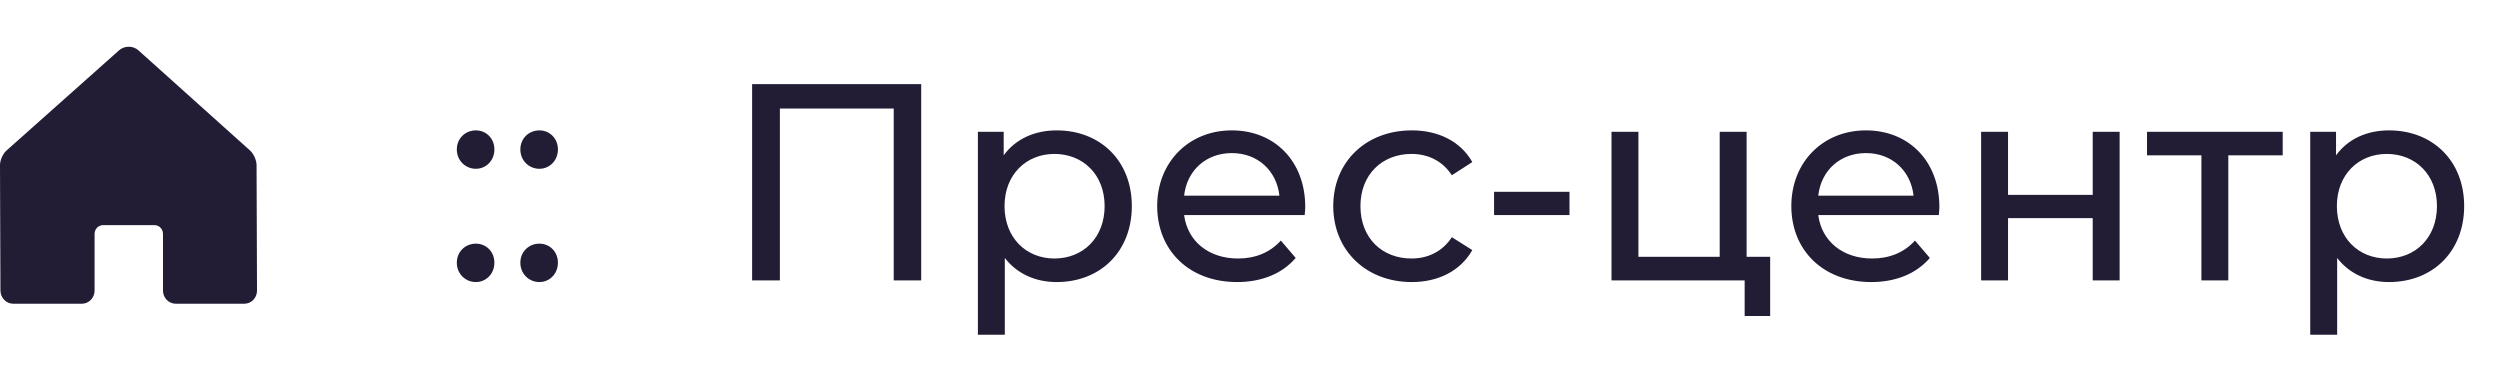
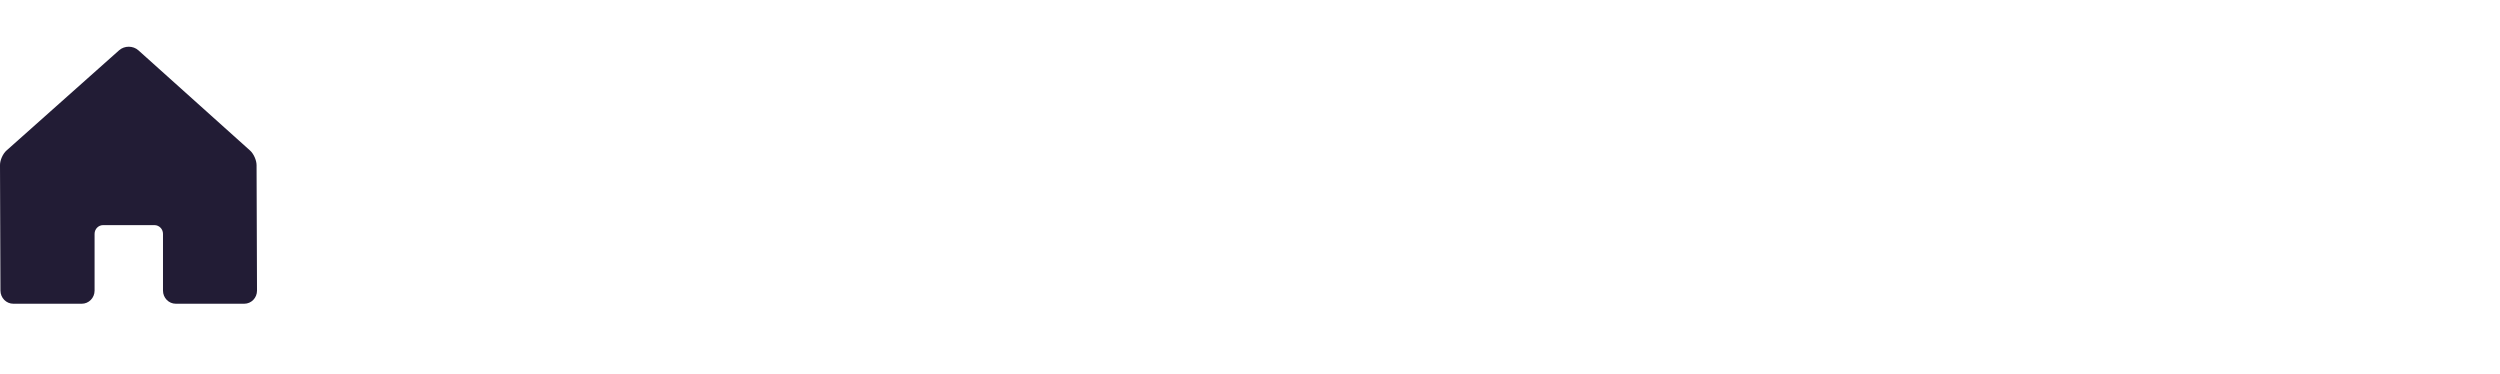
<svg xmlns="http://www.w3.org/2000/svg" width="107" height="16" viewBox="0 0 107 16" fill="none">
-   <path d="M20.368 7.224C20.8 7.224 21.16 6.876 21.16 6.396C21.16 5.916 20.8 5.58 20.368 5.58C19.924 5.58 19.552 5.916 19.552 6.396C19.552 6.876 19.924 7.224 20.368 7.224ZM20.368 12.072C20.8 12.072 21.16 11.724 21.16 11.244C21.16 10.764 20.8 10.428 20.368 10.428C19.924 10.428 19.552 10.764 19.552 11.244C19.552 11.724 19.924 12.072 20.368 12.072ZM23.087 7.224C23.519 7.224 23.879 6.876 23.879 6.396C23.879 5.916 23.519 5.58 23.087 5.58C22.643 5.58 22.271 5.916 22.271 6.396C22.271 6.876 22.643 7.224 23.087 7.224ZM23.087 12.072C23.519 12.072 23.879 11.724 23.879 11.244C23.879 10.764 23.519 10.428 23.087 10.428C22.643 10.428 22.271 10.764 22.271 11.244C22.271 11.724 22.643 12.072 23.087 12.072ZM32.191 3.6V12H33.379V4.644H38.251V12H39.427V3.6H32.191ZM45.226 5.58C44.29 5.58 43.474 5.94 42.958 6.648V5.64H41.854V14.328H43.006V11.04C43.534 11.724 44.326 12.072 45.226 12.072C47.086 12.072 48.442 10.776 48.442 8.82C48.442 6.876 47.086 5.58 45.226 5.58ZM45.13 11.064C43.918 11.064 42.994 10.176 42.994 8.82C42.994 7.476 43.918 6.588 45.13 6.588C46.354 6.588 47.278 7.476 47.278 8.82C47.278 10.176 46.354 11.064 45.13 11.064ZM55.864 8.856C55.864 6.9 54.556 5.58 52.72 5.58C50.884 5.58 49.528 6.936 49.528 8.82C49.528 10.716 50.896 12.072 52.948 12.072C54.004 12.072 54.88 11.712 55.456 11.04L54.82 10.296C54.352 10.812 53.728 11.064 52.984 11.064C51.724 11.064 50.824 10.32 50.68 9.204H55.84C55.852 9.096 55.864 8.952 55.864 8.856ZM52.72 6.552C53.836 6.552 54.64 7.308 54.76 8.376H50.68C50.8 7.296 51.616 6.552 52.72 6.552ZM60.423 12.072C61.563 12.072 62.511 11.592 63.015 10.704L62.139 10.152C61.731 10.776 61.107 11.064 60.411 11.064C59.163 11.064 58.227 10.2 58.227 8.82C58.227 7.464 59.163 6.588 60.411 6.588C61.107 6.588 61.731 6.876 62.139 7.5L63.015 6.936C62.511 6.048 61.563 5.58 60.423 5.58C58.467 5.58 57.063 6.924 57.063 8.82C57.063 10.716 58.467 12.072 60.423 12.072ZM63.946 9.204H67.174V8.208H63.946V9.204ZM74.755 10.992V5.64H73.603V10.992H70.124V5.64H68.972V12H74.671V13.524H75.763V10.992H74.755ZM83.005 8.856C83.005 6.9 81.697 5.58 79.861 5.58C78.025 5.58 76.669 6.936 76.669 8.82C76.669 10.716 78.037 12.072 80.089 12.072C81.145 12.072 82.021 11.712 82.597 11.04L81.961 10.296C81.493 10.812 80.869 11.064 80.125 11.064C78.865 11.064 77.965 10.32 77.821 9.204H82.981C82.993 9.096 83.005 8.952 83.005 8.856ZM79.861 6.552C80.977 6.552 81.781 7.308 81.901 8.376H77.821C77.941 7.296 78.757 6.552 79.861 6.552ZM84.792 12H85.944V9.336H89.568V12H90.72V5.64H89.568V8.34H85.944V5.64H84.792V12ZM97.7 5.64H91.892V6.648H94.22V12H95.372V6.648H97.7V5.64ZM102.25 5.58C101.314 5.58 100.498 5.94 99.982 6.648V5.64H98.878V14.328H100.03V11.04C100.558 11.724 101.35 12.072 102.25 12.072C104.11 12.072 105.466 10.776 105.466 8.82C105.466 6.876 104.11 5.58 102.25 5.58ZM102.154 11.064C100.942 11.064 100.018 10.176 100.018 8.82C100.018 7.476 100.942 6.588 102.154 6.588C103.378 6.588 104.302 7.476 104.302 8.82C104.302 10.176 103.378 11.064 102.154 11.064Z" fill="#221C35" />
  <path d="M7.525 13H10.453C10.756 13 11.001 12.749 11 12.439L10.981 7.065C10.98 6.858 10.856 6.58 10.704 6.444L5.924 2.154C5.697 1.949 5.326 1.949 5.098 2.152L0.275 6.445C0.122 6.581 -0.001 6.858 3.26172e-06 7.065L0.019 12.439C0.021 12.749 0.267 13 0.571 13H3.499C3.802 13 4.048 12.749 4.048 12.439V10.009C4.048 9.803 4.212 9.635 4.414 9.635H6.61C6.812 9.635 6.976 9.803 6.976 10.009V12.439C6.976 12.749 7.222 13 7.525 13Z" fill="#221C35" />
</svg>